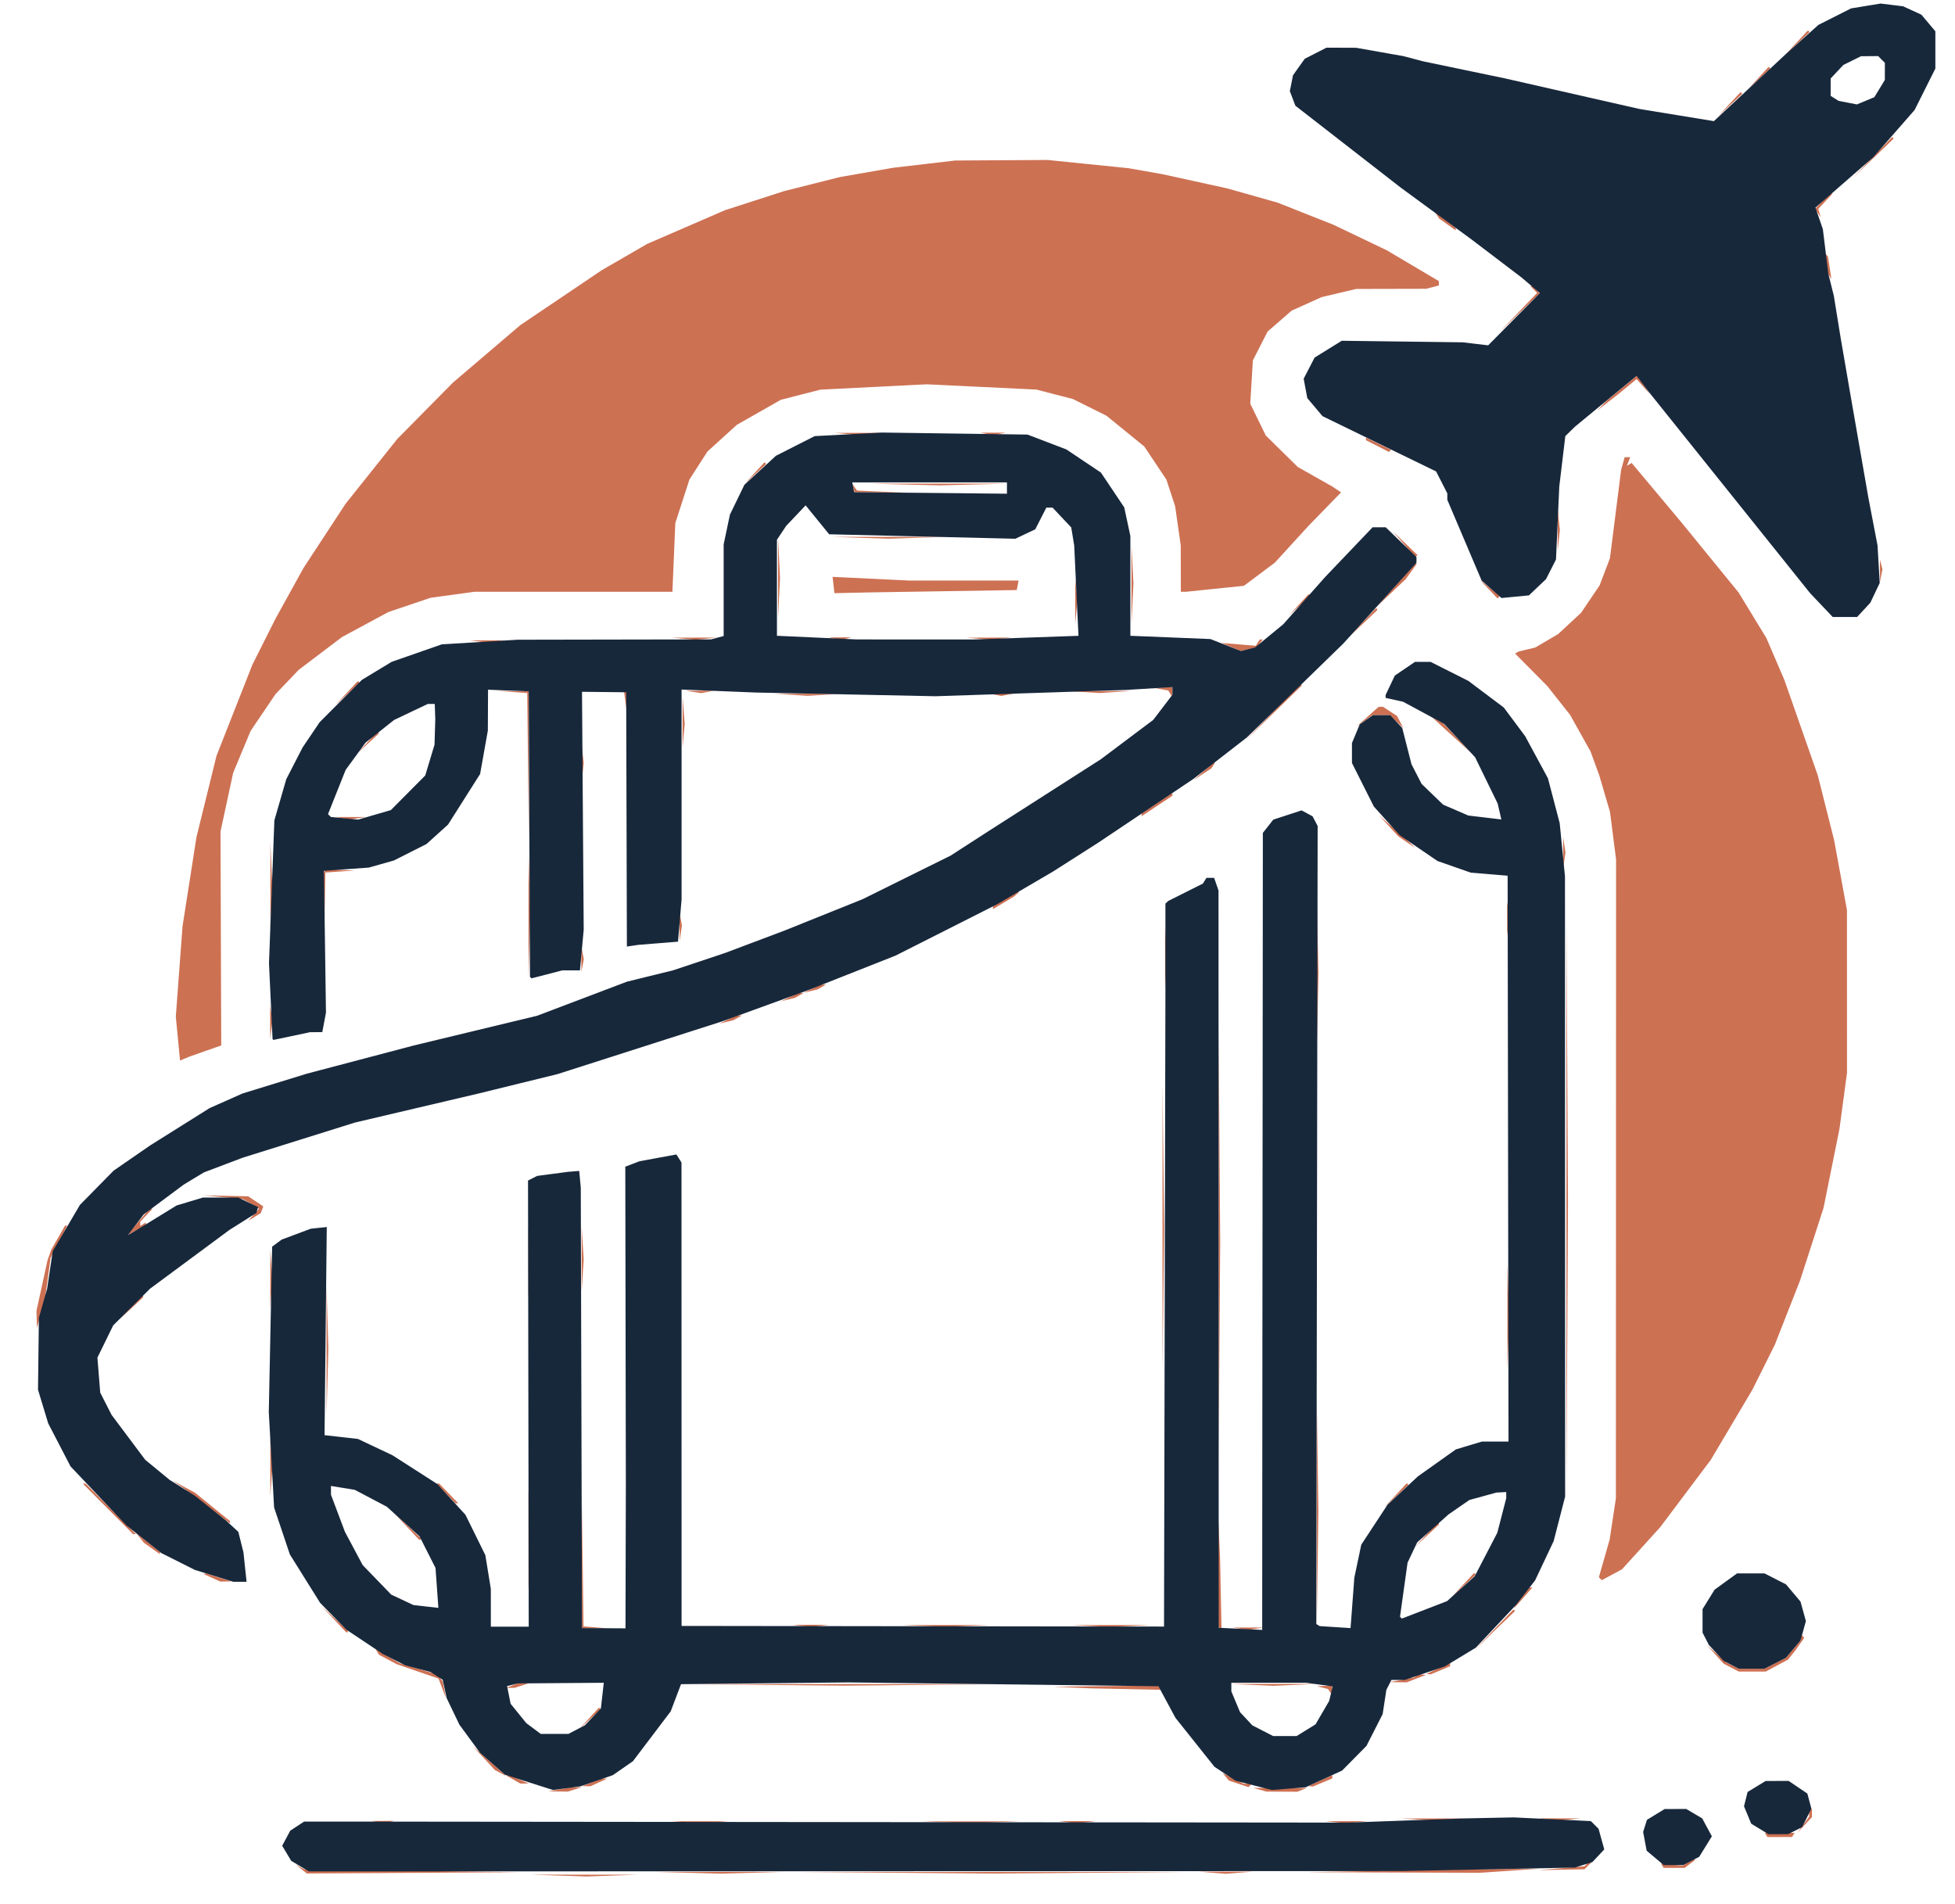
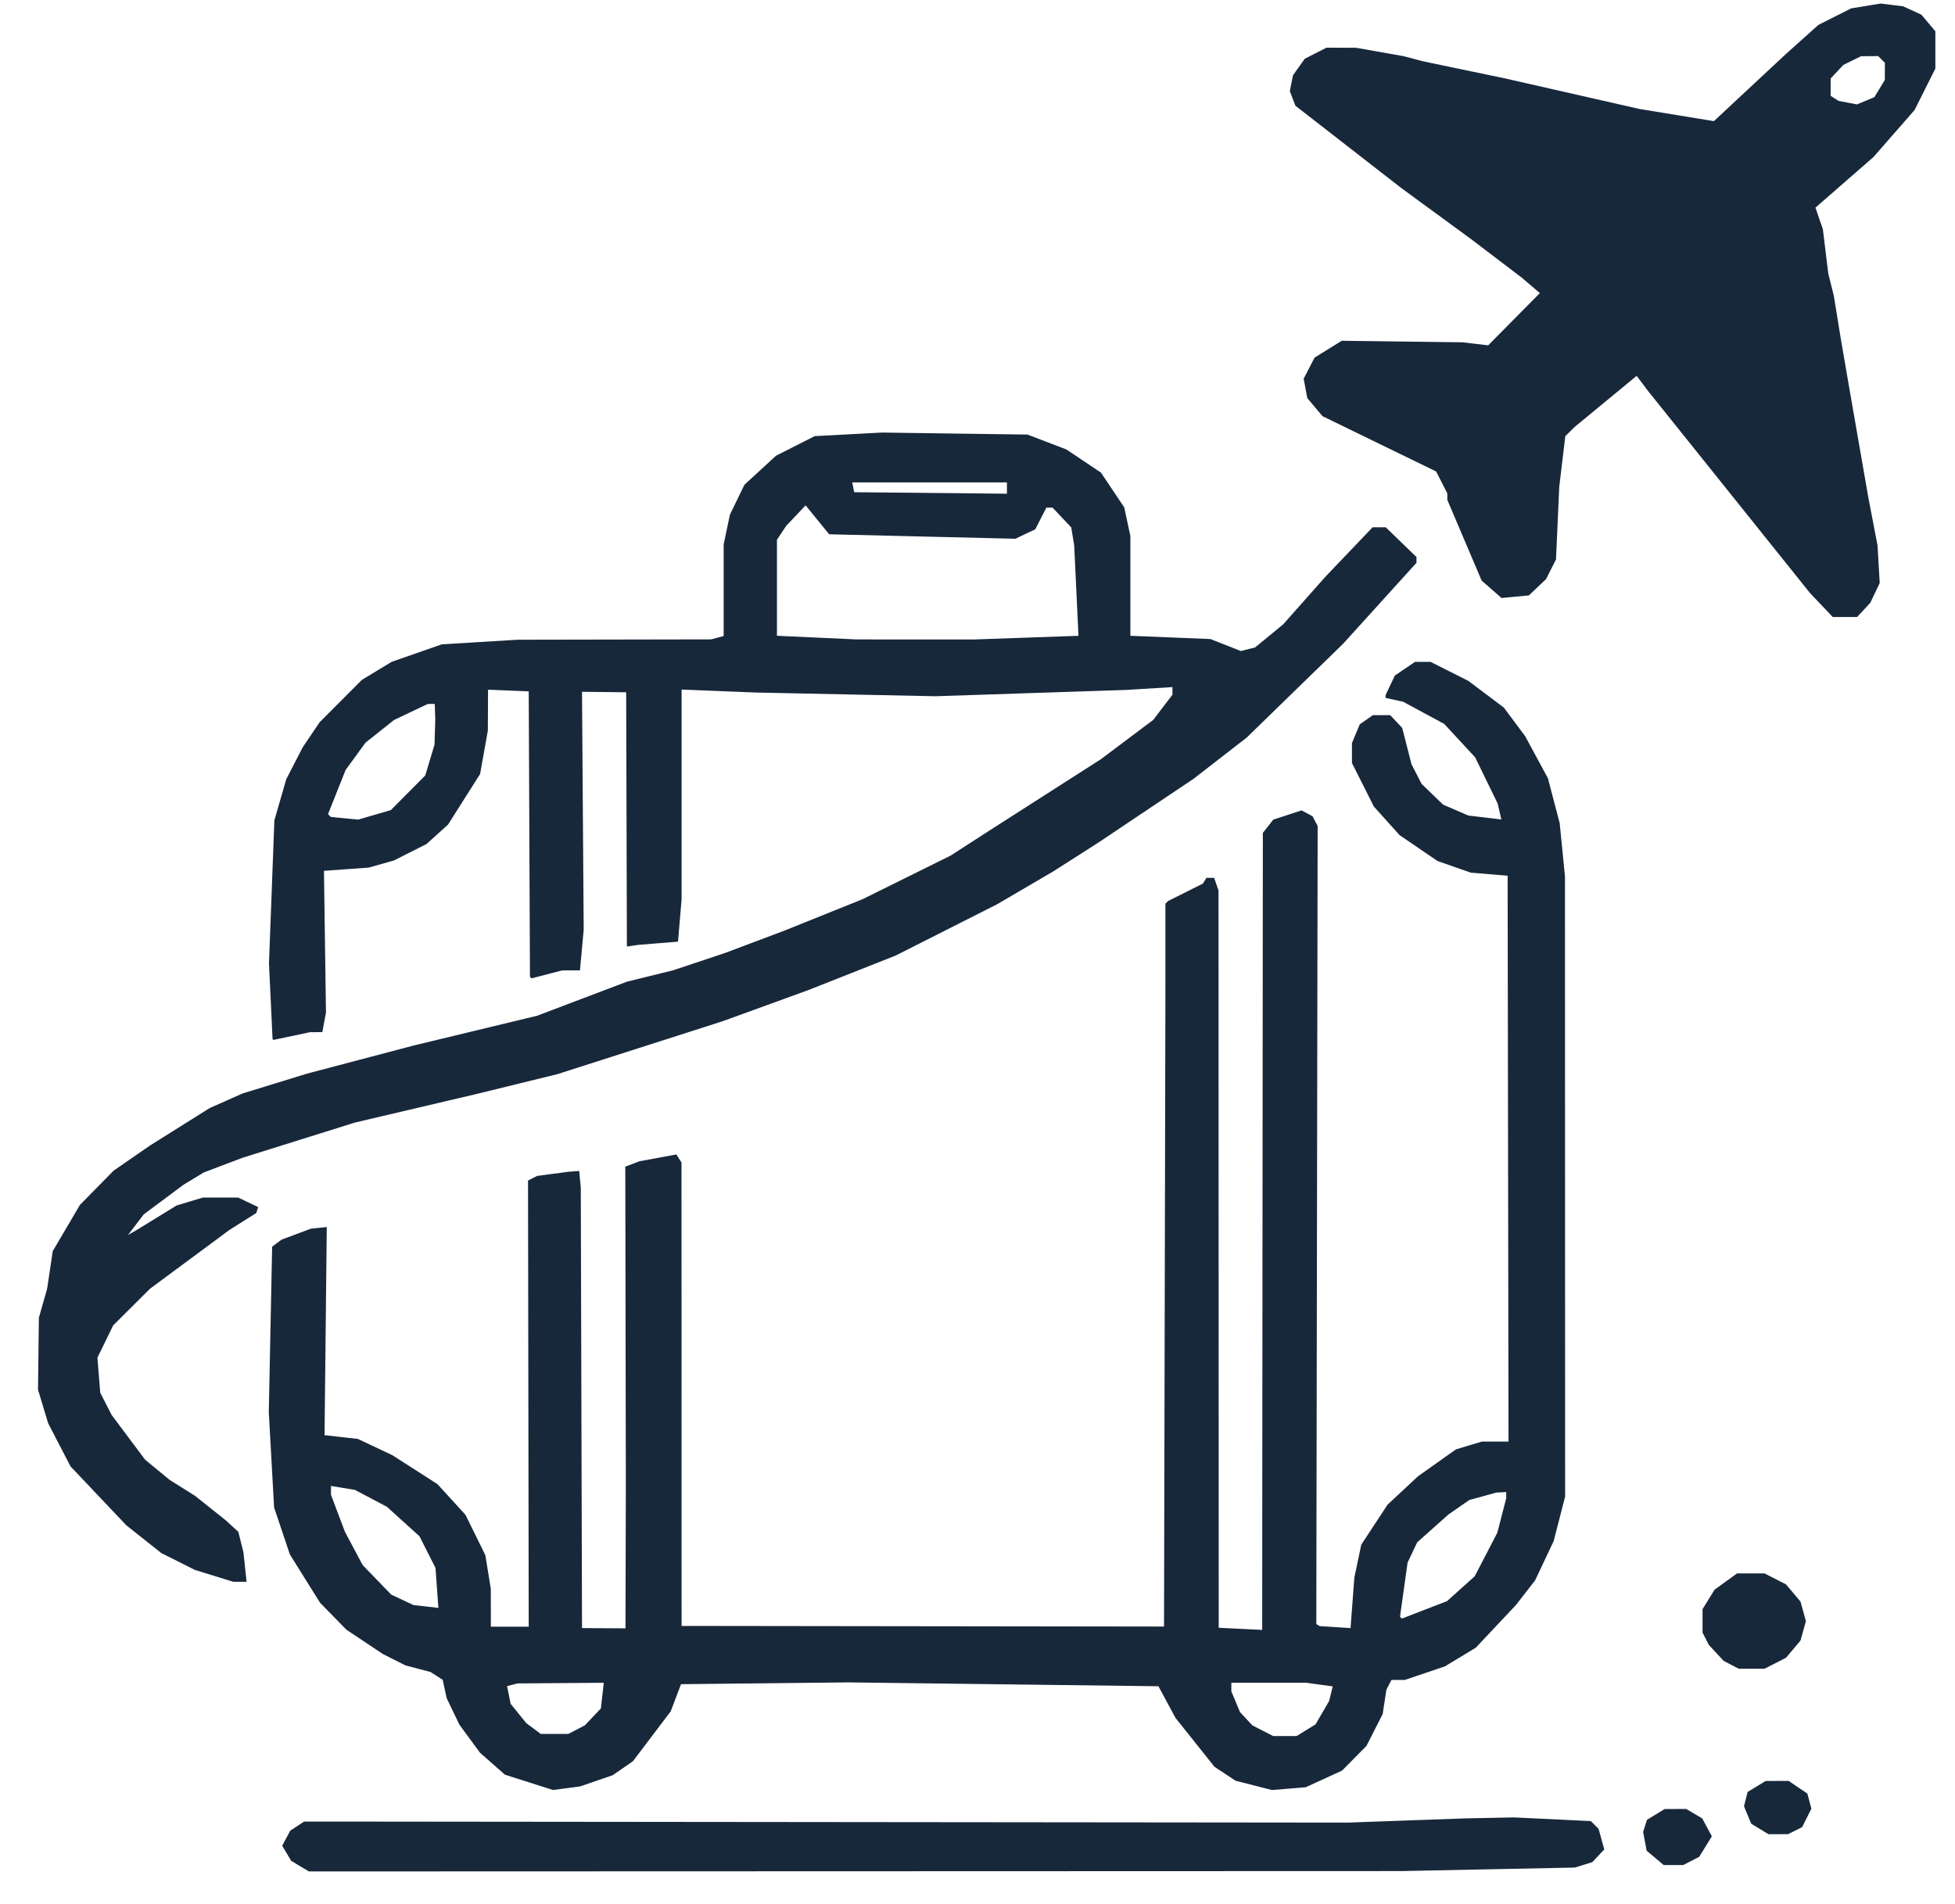
<svg xmlns="http://www.w3.org/2000/svg" width="697" height="679" viewBox="0 0 697 679">
-   <path d="M 640.453 15.250 L 636.500 19.500 640.750 15.547 L 645 11.594 645 11.297 L 645 11 644.703 11 L 644.406 11 640.453 15.250 M 626.946 27.750 L 623.500 31.500 627.250 28.054 L 631 24.608 631 24.304 L 631 24 630.696 24 L 630.392 24 626.946 27.750 M 616.453 37.250 L 612.500 41.500 616.750 37.547 L 621 33.594 621 33.297 L 621 33 620.703 33 L 620.406 33 616.453 37.250 M 667.473 56.250 L 660.500 63.500 667.750 56.527 L 675 49.554 675 49.277 L 675 49 674.723 49 L 674.446 49 667.473 56.250 M 329.500 58.521 L 318.500 59.808 309 61.464 L 299.500 63.121 289.500 65.638 L 279.500 68.156 268.967 71.558 L 258.434 74.960 244.580 80.965 L 230.725 86.971 222.612 91.667 L 214.500 96.363 200 106.144 L 185.500 115.926 173.500 126.164 L 161.500 136.403 151.576 146.451 L 141.652 156.500 132.434 168.052 L 123.216 179.604 115.718 191.052 L 108.220 202.500 103.216 211.562 L 98.211 220.625 94.104 228.793 L 89.997 236.961 83.586 253.244 L 77.174 269.528 73.608 284.014 L 70.042 298.500 67.559 314.393 L 65.075 330.286 63.878 346.393 L 62.680 362.500 63.432 370.322 L 64.184 378.143 65.842 377.449 L 67.500 376.755 73.189 374.755 L 78.878 372.756 78.746 334.628 L 78.614 296.500 80.872 286.025 L 83.130 275.549 86.236 268.088 L 89.342 260.627 93.781 254.063 L 98.220 247.500 102.360 243.167 L 106.500 238.834 114.221 232.985 L 121.942 227.136 130.221 222.672 L 138.500 218.209 146 215.678 L 153.500 213.147 161.322 212.074 L 169.145 211 204.437 211 L 239.730 211 240.248 198.750 L 240.765 186.500 243.274 178.756 L 245.784 171.012 248.988 166.018 L 252.193 161.025 257.427 156.262 L 262.662 151.500 270.533 147.021 L 278.404 142.543 285.452 140.736 L 292.500 138.928 311.500 137.977 L 330.500 137.025 350 137.965 L 369.500 138.905 376 140.587 L 382.500 142.268 388.500 145.254 L 394.500 148.239 401.235 153.720 L 407.969 159.202 411.900 165.088 L 415.831 170.975 417.398 175.737 L 418.965 180.500 419.963 187.500 L 420.960 194.500 420.980 202.750 L 421 211 421.894 211 L 422.788 211 433.135 209.938 L 443.482 208.876 448.991 204.750 L 454.500 200.624 460.500 194.064 L 466.500 187.503 472.310 181.532 L 478.119 175.561 476.585 174.530 L 475.051 173.500 468.868 170 L 462.686 166.500 456.991 160.902 L 451.296 155.305 448.521 149.632 L 445.745 143.959 446.209 136.230 L 446.673 128.500 449.296 123.362 L 451.920 118.224 456.210 114.490 L 460.500 110.755 465.866 108.339 L 471.232 105.923 477.366 104.476 L 483.500 103.030 496 103.001 L 508.500 102.973 510.750 102.370 L 513 101.767 513 101.007 L 513 100.246 503.750 94.766 L 494.500 89.285 485 84.733 L 475.500 80.180 465.500 76.216 L 455.500 72.252 446.500 69.707 L 437.500 67.161 426 64.639 L 414.500 62.117 408.418 61.045 L 402.336 59.973 387.918 58.506 L 373.500 57.040 357 57.137 L 340.500 57.234 329.500 58.521 M 649.730 71.760 L 647.085 74.520 648.119 76.010 L 649.152 77.500 648.701 76 L 648.250 74.500 650.812 71.750 L 653.374 69 652.874 69 L 652.374 69 649.730 71.760 M 512.359 76.772 L 513.060 77.907 516.030 80.022 L 519 82.136 519 81.687 L 519 81.237 515.329 78.437 L 511.658 75.637 512.359 76.772 M 651.015 93.583 L 651.031 96.500 651.987 98 L 652.943 99.500 652.330 95.500 L 651.717 91.500 651.358 91.083 L 651 90.667 651.015 93.583 M 546.812 103.212 L 548.025 104.425 541.262 111.462 L 534.500 118.500 541.716 111.561 L 548.931 104.622 547.843 103.311 L 546.755 102 546.178 102 L 545.600 102 546.812 103.212 M 578 138.606 L 572.500 143.168 571 144.756 L 569.500 146.343 573.500 143.222 L 577.500 140.101 580.500 137.627 L 583.500 135.153 585.833 137.826 L 588.165 140.500 586.015 137.250 L 583.864 134 583.682 134.022 L 583.500 134.043 578 138.606 M 301.750 154.732 L 306 155.115 310.250 154.732 L 314.500 154.349 306 154.349 L 297.500 154.349 301.750 154.732 M 351.750 154.706 L 354 155.139 356.250 154.706 L 358.500 154.272 354 154.272 L 349.500 154.272 351.750 154.706 M 487 156.493 L 487 156.959 491.097 159.049 L 495.194 161.140 495.575 160.758 L 495.956 160.377 491.478 158.202 L 487 156.026 487 156.493 M 578.602 165.250 L 577.971 167.500 575.978 183.259 L 573.985 199.019 572.148 203.854 L 570.311 208.688 566.997 213.594 L 563.683 218.500 559.591 222.295 L 555.500 226.090 551.433 228.480 L 547.365 230.870 544.433 231.573 L 541.500 232.277 540.828 232.649 L 540.156 233.021 545.916 238.835 L 551.675 244.648 555.715 249.759 L 559.755 254.870 563.414 261.413 L 567.073 267.956 568.630 272.228 L 570.188 276.500 572.096 283 L 574.004 289.500 575.087 298 L 576.170 306.500 576.134 420.379 L 576.098 534.259 574.983 541.613 L 573.868 548.968 571.952 555.669 L 570.036 562.369 570.557 562.891 L 571.079 563.412 574.686 561.470 L 578.293 559.527 585.104 552.014 L 591.914 544.500 600.929 532.500 L 609.945 520.500 617.357 508 L 624.769 495.500 628.760 487.500 L 632.751 479.500 637.265 468 L 641.779 456.500 645.951 443.605 L 650.122 430.711 652.968 416.605 L 655.814 402.500 657.157 392.500 L 658.500 382.500 658.490 353.500 L 658.480 324.500 656.187 312 L 653.893 299.500 650.994 288 L 648.094 276.500 642.143 259.500 L 636.192 242.500 632.974 235 L 629.756 227.500 624.801 219.378 L 619.847 211.256 609.674 198.778 L 599.500 186.299 590.603 175.681 L 581.707 165.063 580.865 165.584 L 580.023 166.104 580.618 164.552 L 581.214 163 580.224 163 L 579.233 163 578.602 165.250 M 268.946 168.750 L 265.500 172.500 269.250 169.054 L 273 165.608 273 165.304 L 273 165 272.696 165 L 272.392 165 268.946 168.750 M 322.308 172.748 L 335.116 173.061 347.308 172.747 L 359.500 172.432 334.500 172.434 L 309.500 172.435 322.308 172.748 M 304.255 174 L 304.661 175.500 313.581 175.568 L 322.500 175.635 314.032 175.274 L 305.564 174.912 304.706 173.706 L 303.848 172.500 304.255 174 M 555.336 189 L 555.336 196.500 555.728 192.750 L 556.121 189 555.728 185.250 L 555.336 181.500 555.336 189 M 500.556 194.063 L 504.500 198.627 504.951 198.279 L 505.402 197.931 501.007 193.716 L 496.611 189.500 500.556 194.063 M 306.750 191.746 L 317 192.070 327.250 191.746 L 337.500 191.422 317 191.422 L 296.500 191.422 306.750 191.746 M 277.397 206 L 277.397 220.500 277.743 213.250 L 278.088 206 277.743 198.750 L 277.397 191.500 277.397 206 M 403.395 208.500 L 403.397 222.500 403.743 215.206 L 404.089 207.912 403.741 201.206 L 403.392 194.500 403.395 208.500 M 670.252 203.500 L 670.272 207.500 670.707 205.238 L 671.142 202.977 670.687 201.238 L 670.232 199.500 670.252 203.500 M 497.562 208.798 L 490.625 216.500 495.892 211.500 L 501.159 206.500 503.147 203.750 L 505.136 201 504.818 201.048 L 504.500 201.097 497.562 208.798 M 297.168 208.591 L 297.500 211.500 303.500 211.366 L 309.500 211.231 335.997 210.809 L 362.495 210.386 362.821 208.693 L 363.147 207 343.731 207 L 324.316 207 310.576 206.341 L 296.836 205.682 297.168 208.591 M 383.343 214.500 L 383.349 222.500 383.733 218.224 L 384.118 213.947 383.727 210.224 L 383.336 206.500 383.343 214.500 M 530.718 210.021 L 533.936 213.397 534.312 212.949 L 534.689 212.500 531.094 209.573 L 527.500 206.645 530.718 210.021 M 462.946 215.750 L 459.500 219.500 463.250 216.054 L 467 212.608 467 212.304 L 467 212 466.696 212 L 466.392 212 462.946 215.750 M 485.462 222.250 L 480.500 227.500 485.750 222.538 L 491 217.575 491 217.288 L 491 217 490.712 217 L 490.425 217 485.462 222.250 M 243.776 227.733 L 248.053 228.118 251.776 227.727 L 255.500 227.336 247.500 227.343 L 239.500 227.349 243.776 227.733 M 297.762 227.707 L 300.023 228.142 301.762 227.687 L 303.500 227.232 299.500 227.252 L 295.500 227.272 297.762 227.707 M 348.776 227.733 L 353.053 228.118 356.776 227.727 L 360.500 227.336 352.500 227.343 L 344.500 227.349 348.776 227.733 M 170.750 228.723 L 174 229.127 177.250 228.723 L 180.500 228.320 174 228.320 L 167.500 228.320 170.750 228.723 M 448.422 229.126 L 447.726 230.253 441.613 229.747 L 435.500 229.241 438.872 230.673 L 442.244 232.105 445.053 231.488 L 447.862 230.871 449.053 229.436 L 450.245 228 449.681 228 L 449.118 228 448.422 229.126 M 123.453 247.250 L 119.500 251.500 123.750 247.547 L 128 243.594 128 243.297 L 128 243 127.703 243 L 127.406 243 123.453 247.250 M 453.481 254.250 L 443.500 264.500 453.750 254.519 L 464 244.538 464 244.269 L 464 244 463.731 244 L 463.462 244 453.481 254.250 M 414 245.737 L 416.500 246.202 417.235 247.351 L 417.969 248.500 417.985 246.750 L 418 245 414.750 245.136 L 411.500 245.272 414 245.737 M 182.479 246.717 L 187.968 247.099 188.258 273.299 L 188.549 299.500 188.524 273 L 188.500 246.500 182.745 246.418 L 176.990 246.336 182.479 246.717 M 222.921 249.751 L 223.440 253.500 223.798 250.628 L 224.156 247.756 223.279 246.879 L 222.402 246.002 222.921 249.751 M 247.264 246.718 L 250.027 247.135 252.264 246.704 L 254.500 246.272 249.500 246.286 L 244.500 246.300 247.264 246.718 M 386.250 246.739 L 392 247.100 397.750 246.739 L 403.500 246.378 392 246.378 L 380.500 246.378 386.250 246.739 M 282.250 247.739 L 288 248.100 293.750 247.739 L 299.500 247.378 288 247.378 L 276.500 247.378 282.250 247.739 M 354.750 247.706 L 357 248.139 359.250 247.706 L 361.500 247.272 357 247.272 L 352.500 247.272 354.750 247.706 M 243.355 257.500 L 243.349 266.500 243.731 262.280 L 244.112 258.060 243.736 253.280 L 243.360 248.500 243.355 257.500 M 487.500 255.604 L 483.500 259.177 486.385 257.089 L 489.270 255 492.320 255 L 495.371 255 497.821 257.250 L 500.271 259.500 499.176 257.392 L 498.081 255.283 495.576 253.642 L 493.070 252 492.285 252.015 L 491.500 252.030 487.500 255.604 M 511 256.166 L 511.500 256.602 518 262.521 L 524.500 268.440 519.500 263.145 L 514.500 257.850 512.500 256.789 L 510.500 255.729 511 256.166 M 130.946 264.750 L 127.500 268.500 131.250 265.054 L 135 261.608 135 261.304 L 135 261 134.696 261 L 134.392 261 130.946 264.750 M 207.328 272.500 L 207.336 279.500 207.730 275.728 L 208.123 271.955 207.722 268.728 L 207.320 265.500 207.328 272.500 M 429 275.122 L 425.500 278.190 428.720 276.049 L 431.940 273.907 432.529 272.953 L 433.118 272 432.809 272.027 L 432.500 272.054 429 275.122 M 412.237 286.527 L 407 290.053 407 290.537 L 407 291.020 412.500 287.369 L 418 283.717 418 283.358 L 418 283 417.737 283 L 417.473 283 412.237 286.527 M 122.250 291.716 L 125 292.133 127.750 291.716 L 130.500 291.300 125 291.300 L 119.500 291.300 122.250 291.716 M 495 294.366 L 498.500 298.174 501.500 300.249 L 504.500 302.324 503.500 301.327 L 502.500 300.331 497 295.445 L 491.500 290.559 495 294.366 M 557.300 304 L 557.300 309.500 557.716 306.750 L 558.133 304 557.716 301.250 L 557.300 298.500 557.300 304 M 96.402 316 L 96.402 331.500 96.743 323.750 L 97.084 316 96.743 308.250 L 96.402 300.500 96.402 316 M 188.426 326.500 L 188.428 348.500 188.747 337.195 L 189.067 325.889 188.746 315.195 L 188.425 304.500 188.426 326.500 M 115.434 311.311 L 114.931 312.622 115.252 324.061 L 115.572 335.500 115.786 323.302 L 116 311.105 121.250 310.737 L 126.500 310.370 121.219 310.185 L 115.937 310 115.434 311.311 M 450.370 321 L 450.370 331.500 450.737 326.250 L 451.105 321 450.737 315.750 L 450.370 310.500 450.370 321 M 358.250 320.566 L 354 323.113 354 323.638 L 354 324.163 357.750 321.922 L 361.500 319.680 362.450 318.840 L 363.400 318 362.950 318.009 L 362.500 318.019 358.250 320.566 M 469.439 347 L 469.439 374.500 469.748 360.750 L 470.056 347 469.748 333.250 L 469.439 319.500 469.439 347 M 537.310 327.500 L 537.320 333.500 537.725 330.232 L 538.129 326.964 537.715 324.232 L 537.300 321.500 537.310 327.500 M 242.286 330.500 L 242.300 335.500 242.718 332.736 L 243.135 329.973 242.704 327.736 L 242.272 325.500 242.286 330.500 M 558.481 429.500 L 558.481 531.500 558.750 480.174 L 559.018 428.847 558.750 378.174 L 558.481 327.500 558.481 429.500 M 415.374 341.500 L 415.378 352.500 415.740 346.713 L 416.102 340.927 415.736 335.713 L 415.370 330.500 415.374 341.500 M 207.272 342 L 207.272 346.500 207.706 344.250 L 208.139 342 207.706 339.750 L 207.272 337.500 207.272 342 M 289.500 352.535 L 286.500 353.980 289 353.369 L 291.500 352.758 293 351.909 L 294.500 351.061 293.500 351.076 L 292.500 351.090 289.500 352.535 M 281.500 355.535 L 278.500 356.980 281 356.369 L 283.500 355.758 285 354.909 L 286.500 354.061 285.500 354.076 L 284.500 354.090 281.500 355.535 M 96.310 364.500 L 96.320 370.500 96.725 367.232 L 97.129 363.964 96.715 361.232 L 96.300 358.500 96.310 364.500 M 259.500 363.535 L 256.500 364.980 259 364.369 L 261.500 363.758 263 362.909 L 264.500 362.061 263.500 362.076 L 262.500 362.090 259.500 363.535 M 434.476 443.500 L 434.476 520.500 434.750 481.676 L 435.024 442.852 434.750 404.676 L 434.476 366.500 434.476 443.500 M 414.464 437.500 L 414.464 488.500 414.749 463.320 L 415.034 438.140 414.749 412.320 L 414.465 386.500 414.464 437.500 M 79.500 426.867 L 86.500 427.527 89 428.899 L 91.500 430.271 91.911 430.629 L 92.321 430.988 90.411 433.136 L 88.500 435.283 90.731 433.913 L 92.961 432.543 93.420 431.347 L 93.879 430.151 91.190 428.349 L 88.500 426.547 80.500 426.377 L 72.500 426.206 79.500 426.867 M 51.398 433.250 L 49.447 435.500 47.474 437.887 L 45.500 440.274 48.750 438.611 L 52 436.949 52 436.415 L 52 435.882 51 436.500 L 50 437.118 50 436.373 L 50 435.629 52.174 433.314 L 54.349 431 53.849 431 L 53.349 431 51.398 433.250 M 20.753 441.250 L 18.315 445.500 17.636 447.388 L 16.957 449.275 14.979 458.341 L 13 467.406 13.085 470.453 L 13.170 473.500 14.650 468 L 16.129 462.500 17.081 455.500 L 18.033 448.500 21.009 442.750 L 23.985 437 23.587 437 L 23.190 437 20.753 441.250 M 188.385 450 L 188.385 462.500 188.740 456.250 L 189.095 450 188.740 443.750 L 188.385 437.500 188.385 450 M 207.378 449 L 207.378 460.500 207.739 454.750 L 208.100 449 207.739 443.250 L 207.378 437.500 207.378 449 M 96.370 456 L 96.370 466.500 96.737 461.250 L 97.105 456 96.737 450.750 L 96.370 445.500 96.370 456 M 537.417 469.500 L 537.419 488.500 537.746 478.698 L 538.074 468.896 537.744 459.698 L 537.415 450.500 537.417 469.500 M 116.429 481.500 L 116.430 504.500 116.747 492.694 L 117.064 480.887 116.746 469.694 L 116.428 458.500 116.429 481.500 M 46.453 466.250 L 42.500 470.500 46.750 466.547 L 51 462.594 51 462.297 L 51 462 50.703 462 L 50.406 462 46.453 466.250 M 450.252 480.500 L 450.272 484.500 450.707 482.238 L 451.142 479.977 450.687 478.238 L 450.232 476.500 450.252 480.500 M 469.456 539.500 L 469.456 579.500 469.749 559.183 L 470.042 538.867 469.749 519.183 L 469.455 499.500 469.456 539.500 M 96.370 523 L 96.370 533.500 96.737 528.250 L 97.105 523 96.737 517.750 L 96.370 512.500 96.370 523 M 63.390 529.194 L 65.280 530.500 70.890 534.764 L 76.500 539.028 79.250 541.082 L 82 543.136 82 542.743 L 82 542.349 75.750 537.284 L 69.500 532.219 65.500 530.053 L 61.500 527.888 63.390 529.194 M 38.500 538 L 47.458 547 47.958 547 L 48.458 547 39.500 538 L 30.542 529 30.042 529 L 29.542 529 38.500 538 M 159 532.500 L 162.392 536 162.892 536 L 163.392 536 160 532.500 L 156.608 529 156.108 529 L 155.608 529 159 532.500 M 497.453 533.250 L 493.500 537.500 497.750 533.547 L 502 529.594 502 529.297 L 502 529 501.703 529 L 501.406 529 497.453 533.250 M 188.411 549 L 188.411 566.500 188.745 557.750 L 189.078 549 188.745 540.250 L 188.411 531.500 188.411 549 M 207.472 557.500 L 207.500 580.500 212.500 580.578 L 217.500 580.656 212.768 580.276 L 208.037 579.897 207.741 557.198 L 207.445 534.500 207.472 557.500 M 144.958 544.250 L 149.416 549 149.708 549 L 150 549 150 548.708 L 150 548.416 145.250 543.958 L 140.500 539.500 144.958 544.250 M 434.196 561.191 L 434 579.882 434.750 580.348 L 435.500 580.814 435.240 568.157 L 434.979 555.500 434.685 549 L 434.392 542.500 434.196 561.191 M 508.453 547.250 L 504.500 551.500 508.750 547.547 L 513 543.594 513 543.297 L 513 543 512.703 543 L 512.406 543 508.453 547.250 M 49.911 548.337 L 51.322 550.093 54.161 552.115 L 57 554.136 57 553.735 L 57 553.335 52.750 549.957 L 48.500 546.580 49.911 548.337 M 75.500 562.536 L 78.500 563.910 80.500 563.888 L 82.500 563.866 78 562.448 L 73.500 561.030 73 561.096 L 72.500 561.162 75.500 562.536 M 521.453 565.250 L 517.500 569.500 521.750 565.547 L 526 561.594 526 561.297 L 526 561 525.703 561 L 525.406 561 521.453 565.250 M 543.323 568.250 L 541.298 570.500 540.502 572 L 539.707 573.500 540.618 572.500 L 541.530 571.500 543.939 568.750 L 546.349 566 545.849 566 L 545.349 566 543.323 568.250 M 118.958 577.250 L 123.416 582 123.708 582 L 124 582 124 581.708 L 124 581.416 119.250 576.958 L 114.500 572.500 118.958 577.250 M 532.473 581.250 L 525.500 588.500 532.750 581.527 L 540 574.554 540 574.277 L 540 574 539.723 574 L 539.446 574 532.473 581.250 M 285.750 579.723 L 289 580.127 292.250 579.723 L 295.500 579.320 289 579.320 L 282.500 579.320 285.750 579.723 M 329.250 579.743 L 337 580.084 344.750 579.743 L 352.500 579.402 337 579.402 L 321.500 579.402 329.250 579.743 M 388.750 579.743 L 396 580.088 403.250 579.743 L 410.500 579.397 396 579.397 L 381.500 579.397 388.750 579.743 M 442.250 580.716 L 445 581.133 447.750 580.716 L 450.500 580.300 445 580.300 L 439.500 580.300 442.250 580.716 M 642 583.757 L 642 584.847 639.374 587.967 L 636.748 591.088 632.914 593.044 L 629.080 595 624.474 595 L 619.869 595 617.684 593.880 L 615.500 592.760 612.002 589.630 L 608.504 586.500 611.502 589.839 L 614.500 593.179 617.200 594.589 L 619.901 596 624.715 596 L 629.530 596 633.497 593.874 L 637.464 591.747 638.766 590.124 L 640.068 588.500 641.669 586.219 L 643.271 583.938 642.635 583.302 L 642 582.667 642 583.757 M 134.528 589.045 L 135.127 590.014 138.313 591.707 L 141.500 593.400 148.921 595.950 L 156.342 598.500 157.680 602 L 159.018 605.500 158.429 602.506 L 157.839 599.511 156.804 598.263 L 155.768 597.016 149.134 595.013 L 142.500 593.010 138.214 590.543 L 133.929 588.075 134.528 589.045 M 512.500 595 L 508.500 596.852 509.282 596.926 L 510.064 597 513.532 595.551 L 517 594.102 517 593.551 L 517 593 516.750 593.074 L 516.500 593.148 512.500 595 M 504.805 597.529 L 504.276 598.057 499.888 598.919 L 495.500 599.781 498.500 599.814 L 501.500 599.848 505 598.500 L 508.500 597.152 506.917 597.076 L 505.333 597 504.805 597.529 M 182.500 601 L 180.500 601.859 182 601.830 L 183.500 601.801 186 601 L 188.500 600.199 186.500 600.170 L 184.500 600.141 182.500 601 M 271.821 600.750 L 301.143 601.030 329.821 600.749 L 358.500 600.468 300.500 600.468 L 242.500 600.469 271.821 600.750 M 446.250 600.743 L 454 601.084 461.750 600.743 L 469.500 600.402 454 600.402 L 438.500 600.402 446.250 600.743 M 382 601.685 L 388.500 601.979 401.157 602.240 L 413.814 602.500 413.348 601.750 L 412.882 601 394.191 601.196 L 375.500 601.392 382 601.685 M 471.500 601.732 L 473.500 602.231 474.235 603.366 L 474.969 604.500 474.985 602.750 L 475 601 472.250 601.116 L 469.500 601.232 471.500 601.732 M 209.946 612.750 L 206.500 616.500 210.250 613.054 L 214 609.608 214 609.304 L 214 609 213.696 609 L 213.392 609 209.946 612.750 M 172.500 626.863 L 176.500 631.158 178.500 632.215 L 180.500 633.271 180 632.817 L 179.500 632.363 174 627.465 L 168.500 622.567 172.500 626.863 M 437.023 633.528 L 438.160 634.898 441.647 636.049 L 445.134 637.199 445.734 636.600 L 446.333 636 444.878 636 L 443.423 636 439.654 634.079 L 435.886 632.157 437.023 633.528 M 183 634.500 L 185.500 635.929 187 635.925 L 188.500 635.922 185.135 634.461 L 181.770 633 181.135 633.035 L 180.500 633.071 183 634.500 M 470.500 635 L 466.500 636.852 467.282 636.926 L 468.064 637 471.532 635.551 L 475 634.102 475 633.551 L 475 633 474.750 633.074 L 474.500 633.148 470.500 635 M 211 635.500 L 207.500 636.848 209 636.879 L 210.500 636.910 213.500 635.536 L 216.500 634.162 215.500 634.157 L 214.500 634.152 211 635.500 M 199.500 638 L 195.500 638.716 199 638.758 L 202.500 638.801 205 638 L 207.500 637.199 205.500 637.242 L 203.500 637.284 199.500 638 M 449.190 638.150 L 451.500 638.801 457 638.830 L 462.500 638.859 464.207 638.180 L 465.913 637.500 456.397 637.500 L 446.880 637.500 449.190 638.150 M 645 646.365 L 645 647.730 642.902 650.615 L 640.805 653.500 643.402 650.694 L 646 647.888 646 646.444 L 646 645 645.500 645 L 645 645 645 646.365 M 505.250 648.739 L 511 649.100 516.750 648.739 L 522.500 648.378 511 648.378 L 499.500 648.378 505.250 648.739 M 552.250 648.728 L 556 649.121 559.750 648.728 L 563.500 648.336 556 648.336 L 548.500 648.336 552.250 648.728 M 134.762 649.707 L 137.023 650.142 138.762 649.687 L 140.500 649.232 136.500 649.252 L 132.500 649.272 134.762 649.707 M 244.784 649.738 L 250.067 650.107 254.784 649.734 L 259.500 649.360 249.500 649.365 L 239.500 649.370 244.784 649.738 M 337.250 649.745 L 346 650.078 354.750 649.745 L 363.500 649.411 346 649.411 L 328.500 649.411 337.250 649.745 M 380.750 649.723 L 384 650.127 387.250 649.723 L 390.500 649.320 384 649.320 L 377.500 649.320 380.750 649.723 M 476.250 649.728 L 480 650.121 483.750 649.728 L 487.500 649.336 480 649.336 L 472.500 649.336 476.250 649.728 M 433.768 650.725 L 437.036 651.129 439.768 650.715 L 442.500 650.300 436.500 650.310 L 430.500 650.320 433.768 650.725 M 629.659 654.250 L 630.118 655 634.500 655 L 638.882 655 639.346 654.250 L 639.810 653.500 634.504 653.500 L 629.199 653.500 629.659 654.250 M 601.666 664.127 L 599.831 665.194 596 664.829 L 592.168 664.463 592.643 665.232 L 593.118 666 596.868 666 L 600.618 666 602.559 664.532 L 604.500 663.064 604 663.062 L 603.500 663.061 601.666 664.127 M 565.617 664.716 L 564.901 665.432 556.701 666.120 L 548.500 666.807 556.705 666.648 L 564.911 666.489 566.155 665.245 L 567.400 664 566.867 664 L 566.333 664 565.617 664.716 M 107.441 666.426 L 109.382 668 147.441 667.773 L 185.500 667.546 147 667.023 L 108.500 666.500 107 665.676 L 105.500 664.852 107.441 666.426 M 496.500 667 L 465.500 667.544 496.500 667.649 L 527.500 667.755 538 667.045 L 548.500 666.335 538 666.396 L 527.500 666.456 496.500 667 M 245.306 667.747 L 257.113 668.064 268.306 667.746 L 279.500 667.428 256.500 667.429 L 233.500 667.430 245.306 667.747 M 319.250 667.750 L 354 668.026 388.750 667.750 L 423.500 667.473 354 667.473 L 284.500 667.473 319.250 667.750 M 432.250 667.735 L 437 668.110 441.750 667.735 L 446.500 667.360 437 667.360 L 427.500 667.360 432.250 667.735 M 199.302 668.746 L 209.104 669.074 218.302 668.744 L 227.500 668.415 208.500 668.417 L 189.500 668.419 199.302 668.746" stroke="none" fill="#cd7153" fill-rule="evenodd" />
  <path d="M 665.233 2.127 L 659.966 2.988 654.128 5.936 L 648.290 8.883 642.395 14.168 L 636.500 19.453 623.769 31.323 L 611.038 43.192 597.769 41.022 L 584.500 38.852 560.500 33.395 L 536.500 27.938 522 24.916 L 507.500 21.894 503.921 20.955 L 500.342 20.015 491.921 18.526 L 483.500 17.037 478.210 17.018 L 472.920 17 469.044 18.977 L 465.168 20.955 463.076 23.893 L 460.984 26.832 460.419 29.666 L 459.854 32.500 460.844 35.097 L 461.834 37.694 480.667 52.336 L 499.500 66.979 512 76.130 L 524.500 85.280 533.500 92.124 L 542.500 98.968 545.746 101.734 L 548.992 104.500 539.782 113.814 L 530.571 123.129 526.036 122.591 L 521.500 122.053 499.931 121.777 L 478.363 121.500 473.522 124.500 L 468.681 127.500 466.733 131.269 L 464.784 135.038 465.432 138.489 L 466.080 141.941 468.790 145.164 L 471.500 148.386 491.755 158.243 L 512.011 168.101 514.005 172.011 L 516 175.920 516 177.073 L 516 178.226 522.115 192.610 L 528.229 206.994 531.777 210.109 L 535.324 213.223 540.209 212.754 L 545.094 212.285 548.138 209.392 L 551.183 206.500 552.964 203 L 554.744 199.500 555.329 186.500 L 555.914 173.500 556.992 164.500 L 558.071 155.500 559.785 153.821 L 561.500 152.143 572.500 143.078 L 583.500 134.014 585.500 136.670 L 587.500 139.325 600.500 155.545 L 613.500 171.765 629.421 191.633 L 645.342 211.500 649.379 215.750 L 653.416 220 657.756 220 L 662.095 220 664.456 217.453 L 666.817 214.905 668.488 211.384 L 670.159 207.863 669.772 201.182 L 669.385 194.500 667.755 186 L 666.125 177.500 662.989 159.500 L 659.853 141.500 658.044 131 L 656.236 120.500 655.021 113 L 653.807 105.500 652.811 101.500 L 651.815 97.500 650.855 89.611 L 649.894 81.722 648.570 77.878 L 647.246 74.034 657.581 65.023 L 667.916 56.012 675.262 47.610 L 682.607 39.208 686.303 31.827 L 690 24.446 690 17.800 L 690 11.153 687.512 8.196 L 685.023 5.239 681.762 3.743 L 678.500 2.248 674.500 1.756 L 670.500 1.265 665.233 2.127 M 660.355 21.597 L 657.209 23.149 654.938 25.566 L 652.667 27.984 652.667 31.080 L 652.667 34.176 654.083 35.073 L 655.500 35.971 658.767 36.600 L 662.033 37.229 665.135 35.944 L 668.237 34.659 670.115 31.580 L 671.993 28.500 671.996 25.450 L 672 22.400 670.800 21.200 L 669.600 20 666.550 20.023 L 663.500 20.046 660.355 21.597 M 302.475 154.862 L 290.450 155.500 283.551 159 L 276.652 162.500 271.026 167.672 L 265.401 172.844 262.816 178.172 L 260.232 183.500 259.116 188.799 L 258 194.098 258 210.433 L 258 226.767 255.750 227.370 L 253.500 227.973 219 228.035 L 184.500 228.098 171 228.923 L 157.500 229.747 148.563 232.865 L 139.627 235.982 134.325 239.195 L 129.024 242.408 121.494 249.954 L 113.964 257.500 110.927 262 L 107.890 266.500 104.970 272.171 L 102.051 277.843 99.935 285.171 L 97.820 292.500 96.860 318 L 95.900 343.500 96.537 357 L 97.174 370.500 97.337 370.644 L 97.500 370.788 104 369.415 L 110.500 368.042 112.705 368.021 L 114.909 368 115.561 364.524 L 116.213 361.049 115.857 335.774 L 115.500 310.500 123.500 309.919 L 131.500 309.338 135.975 308.070 L 140.450 306.802 146.254 303.872 L 152.059 300.941 155.898 297.473 L 159.737 294.005 165.455 284.985 L 171.173 275.966 172.551 268.233 L 173.930 260.500 173.965 253.206 L 174 245.912 181.250 246.206 L 188.500 246.500 188.722 297.388 L 188.943 348.277 189.223 348.556 L 189.503 348.836 194.969 347.418 L 200.436 346 203.600 346 L 206.765 346 207.434 338.750 L 208.103 331.500 207.801 289.081 L 207.500 246.661 215.373 246.748 L 223.246 246.835 223.373 292.167 L 223.500 337.500 225.500 337.200 L 227.500 336.900 234.614 336.327 L 241.727 335.754 242.364 328.226 L 243 320.698 243 283.280 L 243 245.861 256.250 246.394 L 269.500 246.927 301.500 247.588 L 333.500 248.249 367.500 247.123 L 401.500 245.998 409.750 245.493 L 418 244.988 418 246.350 L 418 247.712 414.575 252.197 L 411.151 256.682 401.825 263.688 L 392.500 270.693 372.500 283.495 L 352.500 296.298 345.703 300.688 L 338.906 305.078 323.203 312.850 L 307.500 320.623 293.500 326.249 L 279.500 331.876 269 335.829 L 258.500 339.783 249.237 342.877 L 239.974 345.970 231.725 348.001 L 223.476 350.032 207.488 356.099 L 191.500 362.166 169.500 367.471 L 147.500 372.776 128.500 377.786 L 109.500 382.795 98 386.333 L 86.500 389.871 80.635 392.474 L 74.770 395.077 64.135 401.750 L 53.500 408.423 47 412.914 L 40.500 417.405 34.500 423.507 L 28.500 429.609 23.652 437.856 L 18.803 446.102 17.803 452.801 L 16.802 459.500 15.332 464.673 L 13.862 469.846 13.706 482.673 L 13.549 495.500 15.365 501.500 L 17.182 507.500 21.167 515.181 L 25.151 522.863 35.114 533.376 L 45.077 543.889 51.289 548.816 L 57.500 553.743 63.500 556.757 L 69.500 559.770 76.355 561.885 L 83.211 564 85.558 564 L 87.906 564 87.352 558.750 L 86.798 553.500 85.885 549.842 L 84.972 546.183 82.736 544.133 L 80.500 542.082 75 537.702 L 69.500 533.321 65 530.495 L 60.500 527.669 56.138 524.085 L 51.777 520.500 45.785 512.500 L 39.794 504.500 37.764 500.529 L 35.734 496.559 35.233 490.314 L 34.732 484.069 37.543 478.323 L 40.354 472.577 46.927 466.029 L 53.500 459.482 67.677 448.991 L 81.854 438.500 86.616 435.500 L 91.378 432.500 91.708 431.444 L 92.037 430.388 88.485 428.694 L 84.932 427 78.625 427 L 72.318 427 67.641 428.407 L 62.965 429.815 55.733 434.258 L 48.500 438.701 47.069 439.522 L 45.637 440.342 48.439 436.669 L 51.240 432.996 58.370 427.686 L 65.500 422.375 69.098 420.200 L 72.696 418.025 79.598 415.409 L 86.500 412.794 106.519 406.523 L 126.538 400.252 148.519 395.086 L 170.500 389.919 184.599 386.458 L 198.699 382.998 228.099 373.583 L 257.500 364.167 272.897 358.575 L 288.294 352.983 303.795 346.852 L 319.297 340.720 337.398 331.567 L 355.500 322.415 365.500 316.560 L 375.500 310.705 383.493 305.602 L 391.486 300.500 408.493 289.104 L 425.500 277.709 435 270.339 L 444.500 262.969 461.690 246.235 L 478.881 229.500 491.940 215.088 L 505 200.676 505 199.644 L 505 198.613 499.521 193.307 L 494.042 188 491.705 188 L 489.367 188 480.933 196.835 L 472.500 205.671 465 214.133 L 457.500 222.596 452.482 226.721 L 447.464 230.845 444.923 231.483 L 442.381 232.121 436.965 229.986 L 431.548 227.851 417.274 227.273 L 403 226.694 403 208.896 L 403 191.098 401.907 186 L 400.813 180.901 396.657 174.700 L 392.500 168.500 386.345 164.374 L 380.189 160.247 373.256 157.598 L 366.322 154.948 340.411 154.587 L 314.500 154.225 302.475 154.862 M 304.190 173.750 L 304.527 175.500 331.763 175.766 L 359 176.032 359 174.016 L 359 172 331.427 172 L 303.853 172 304.190 173.750 M 283.758 183.846 L 280.299 187.500 278.649 189.973 L 277 192.445 277 209.567 L 277 226.689 291.250 227.341 L 305.500 227.993 326.500 227.994 L 347.500 227.994 366 227.349 L 384.500 226.703 383.738 210.601 L 382.976 194.500 382.448 191.279 L 381.920 188.058 378.592 184.529 L 375.264 181 374.152 181 L 373.041 181 371.070 184.862 L 369.100 188.725 365.549 190.410 L 361.998 192.095 328.807 191.297 L 295.615 190.500 291.417 185.346 L 287.218 180.192 283.758 183.846 M 500.875 238.439 L 497.286 240.878 495.643 244.340 L 494 247.802 494 248.322 L 494 248.841 497.119 249.526 L 500.238 250.211 507.564 254.163 L 514.891 258.115 520.402 264.068 L 525.913 270.020 529.931 278.260 L 533.948 286.500 534.605 289.338 L 535.261 292.177 529.381 291.480 L 523.500 290.783 519 288.842 L 514.500 286.901 510.665 283.201 L 506.831 279.500 505.030 276 L 503.230 272.500 501.578 266.025 L 499.926 259.550 497.789 257.275 L 495.651 255 492.548 255 L 489.445 255 487.117 256.631 L 484.789 258.261 483.394 261.599 L 482 264.936 482 268.490 L 482 272.044 485.902 279.805 L 489.804 287.566 494.394 292.671 L 498.985 297.777 505.742 302.384 L 512.500 306.991 518.435 309.069 L 524.369 311.147 530.935 311.699 L 537.500 312.250 537.660 413.125 L 537.819 514 533.069 514 L 528.318 514 523.683 515.395 L 519.049 516.790 512.274 521.602 L 505.500 526.414 500.096 531.457 L 494.692 536.500 490.008 543.630 L 485.324 550.760 484.088 556.630 L 482.852 562.500 482.176 571.500 L 481.500 580.500 476 580.146 L 470.500 579.792 469.896 579.427 L 469.292 579.062 469.531 436.781 L 469.770 294.500 468.862 292.773 L 467.954 291.046 465.994 289.997 L 464.034 288.948 458.993 290.597 L 453.952 292.246 452.094 294.608 L 450.236 296.970 450.129 417.735 L 450.022 538.500 450.011 559.821 L 450 581.143 442.250 580.763 L 434.500 580.384 434.464 448.942 L 434.429 317.500 433.647 315.250 L 432.865 313 431.492 313 L 430.118 313 429.486 314.022 L 428.854 315.045 422.677 318.141 L 416.500 321.237 416 321.706 L 415.500 322.175 415.500 336.837 L 415.500 351.500 415.250 465.727 L 415 579.953 329 579.840 L 243 579.728 242.985 497.114 L 242.969 414.500 242.060 413.063 L 241.151 411.626 234.575 412.838 L 227.999 414.050 225.465 415.013 L 222.930 415.977 223.029 472.738 L 223.129 529.500 223.064 555.046 L 223 580.591 215.250 580.546 L 207.500 580.500 207.282 502 L 207.063 423.500 206.782 420.500 L 206.500 417.500 204.500 417.660 L 202.500 417.820 197 418.548 L 191.500 419.276 189.875 420.106 L 188.250 420.937 188.375 500.468 L 188.500 580 181.750 580 L 175 580 174.994 573.250 L 174.988 566.500 174.014 560.500 L 173.039 554.500 169.487 547.295 L 165.936 540.091 160.938 534.622 L 155.940 529.154 147.929 524.015 L 139.917 518.876 133.763 515.966 L 127.609 513.055 121.658 512.382 L 115.708 511.709 116.104 474.604 L 116.500 437.500 113.640 437.805 L 110.781 438.110 105.581 440.056 L 100.380 442.001 98.703 443.251 L 97.025 444.500 96.428 474 L 95.830 503.500 96.776 520.500 L 97.722 537.500 100.534 545.873 L 103.347 554.247 108.740 562.873 L 114.133 571.500 118.806 576.278 L 123.480 581.056 129.990 585.400 L 136.500 589.745 140.506 591.768 L 144.511 593.791 149.006 594.977 L 153.500 596.163 155.663 597.548 L 157.826 598.932 158.540 602.216 L 159.254 605.500 161.527 610.230 L 163.800 614.959 167.464 619.951 L 171.129 624.943 175.576 628.858 L 180.022 632.772 188.600 635.503 L 197.177 638.234 201.997 637.595 L 206.816 636.955 212.644 634.951 L 218.471 632.946 222.060 630.458 L 225.650 627.971 232.387 619.077 L 239.124 610.183 240.961 605.342 L 242.799 600.500 272.649 600.182 L 302.500 599.864 357.755 600.552 L 413.010 601.239 416.041 606.869 L 419.073 612.500 426.028 621.230 L 432.983 629.960 436.741 632.441 L 440.500 634.922 446.985 636.579 L 453.470 638.236 459.485 637.748 L 465.500 637.260 472 634.276 L 478.500 631.292 482.839 626.896 L 487.177 622.500 490.065 616.826 L 492.952 611.152 493.613 606.826 L 494.274 602.500 495.172 600.750 L 496.070 599 498.439 599 L 500.808 599 507.989 596.571 L 515.170 594.141 520.653 590.821 L 526.136 587.500 533.318 579.871 L 540.500 572.243 543.897 567.871 L 547.293 563.500 550.601 556.500 L 553.908 549.500 555.954 541.562 L 558 533.623 557.974 423.062 L 557.948 312.500 557.007 303 L 556.066 293.500 553.969 285.500 L 551.871 277.500 547.815 270 L 543.759 262.500 539.953 257.390 L 536.146 252.279 529.824 247.527 L 523.501 242.774 516.775 239.387 L 510.050 236 507.257 236 L 504.464 236 500.875 238.439 M 146.500 253.855 L 140.500 256.708 135.412 260.749 L 130.324 264.790 126.781 269.645 L 123.237 274.500 120.092 282.391 L 116.948 290.281 117.452 290.785 L 117.956 291.289 122.833 291.758 L 127.709 292.227 133.524 290.536 L 139.340 288.845 145.475 282.673 L 151.610 276.500 153.264 271 L 154.919 265.500 155.052 261 L 155.185 256.500 155.093 253.750 L 155 251 153.750 251.001 L 152.500 251.002 146.500 253.855 M 118 531.389 L 118 532.954 120.488 539.565 L 122.977 546.177 126.141 552.112 L 129.304 558.048 134.402 563.315 L 139.500 568.581 143.460 570.437 L 147.420 572.293 151.855 572.793 L 156.290 573.293 155.781 566.179 L 155.272 559.066 152.413 553.415 L 149.553 547.764 143.737 542.500 L 137.920 537.236 132.210 534.223 L 126.500 531.211 122.250 530.518 L 118 529.824 118 531.389 M 528.676 533.505 L 523.852 534.831 520.137 537.405 L 516.423 539.979 510.843 544.952 L 505.263 549.925 503.546 553.544 L 501.829 557.163 500.481 566.814 L 499.133 576.466 499.455 576.788 L 499.777 577.111 507.841 574.001 L 515.904 570.892 520.833 566.460 L 525.762 562.028 529.795 554.264 L 533.827 546.500 535.414 540.356 L 537 534.211 537 533.106 L 537 532 535.250 532.089 L 533.500 532.179 528.676 533.505 M 615.291 563.904 L 611.281 566.809 609.141 570.272 L 607 573.736 607 577.934 L 607 582.131 608.122 584.316 L 609.244 586.500 611.872 589.339 L 614.500 592.179 617.200 593.589 L 619.901 595 624.490 595 L 629.080 595 632.914 593.044 L 636.748 591.088 639.336 588.013 L 641.923 584.938 642.881 581.469 L 643.839 578 642.881 574.531 L 641.923 571.062 639.336 567.987 L 636.748 564.912 632.914 562.956 L 629.080 561 624.190 561 L 619.300 561 615.291 563.904 M 182.644 600.710 L 180.788 601.188 181.418 604.340 L 182.048 607.492 184.832 610.931 L 187.616 614.371 190.201 616.301 L 192.786 618.231 197.720 618.231 L 202.653 618.231 205.577 616.705 L 208.500 615.179 211.364 612.165 L 214.229 609.152 214.744 604.576 L 215.260 600 199.880 600.116 L 184.500 600.232 182.644 600.710 M 439 601.532 L 439 603.064 440.548 606.768 L 442.095 610.473 444.298 612.834 L 446.500 615.195 450.210 617.097 L 453.920 619 458.092 619 L 462.264 619 465.641 616.913 L 469.018 614.826 471.440 610.663 L 473.863 606.500 474.503 603.896 L 475.144 601.292 470.432 600.646 L 465.721 600 452.360 600 L 439 600 439 601.532 M 626.277 636.973 L 623.054 638.938 622.414 641.488 L 621.773 644.039 623.057 647.138 L 624.341 650.237 627.420 652.115 L 630.500 653.993 634 653.982 L 637.500 653.971 640 652.721 L 642.500 651.472 644.149 648.183 L 645.799 644.895 645.081 642.197 L 644.363 639.500 641.033 637.250 L 637.704 635 633.602 635.004 L 629.500 635.007 626.277 636.973 M 590.339 646.935 L 587.179 648.862 586.494 651.018 L 585.810 653.174 586.439 656.527 L 587.068 659.879 590.111 662.440 L 593.153 665 596.626 665 L 600.099 665 602.953 663.524 L 605.807 662.048 608.063 658.398 L 610.319 654.748 608.599 651.554 L 606.879 648.360 604.035 646.680 L 601.191 645 597.346 645.004 L 593.500 645.007 590.339 646.935 M 501.500 649.101 L 480.500 649.855 307 649.677 L 133.500 649.500 120.955 649.500 L 108.409 649.500 105.946 651.115 L 103.482 652.730 102.043 655.420 L 100.603 658.110 102.215 660.805 L 103.827 663.500 106.985 665.384 L 110.143 667.267 304.821 667.203 L 499.500 667.138 530.500 666.511 L 561.500 665.885 564.603 664.913 L 567.706 663.942 569.830 661.681 L 571.955 659.419 570.940 655.743 L 569.925 652.067 568.550 650.693 L 567.176 649.318 553.430 648.659 L 539.684 648 531.092 648.174 L 522.500 648.347 501.500 649.101" stroke="none" fill="#18283b" fill-rule="evenodd" />
</svg>